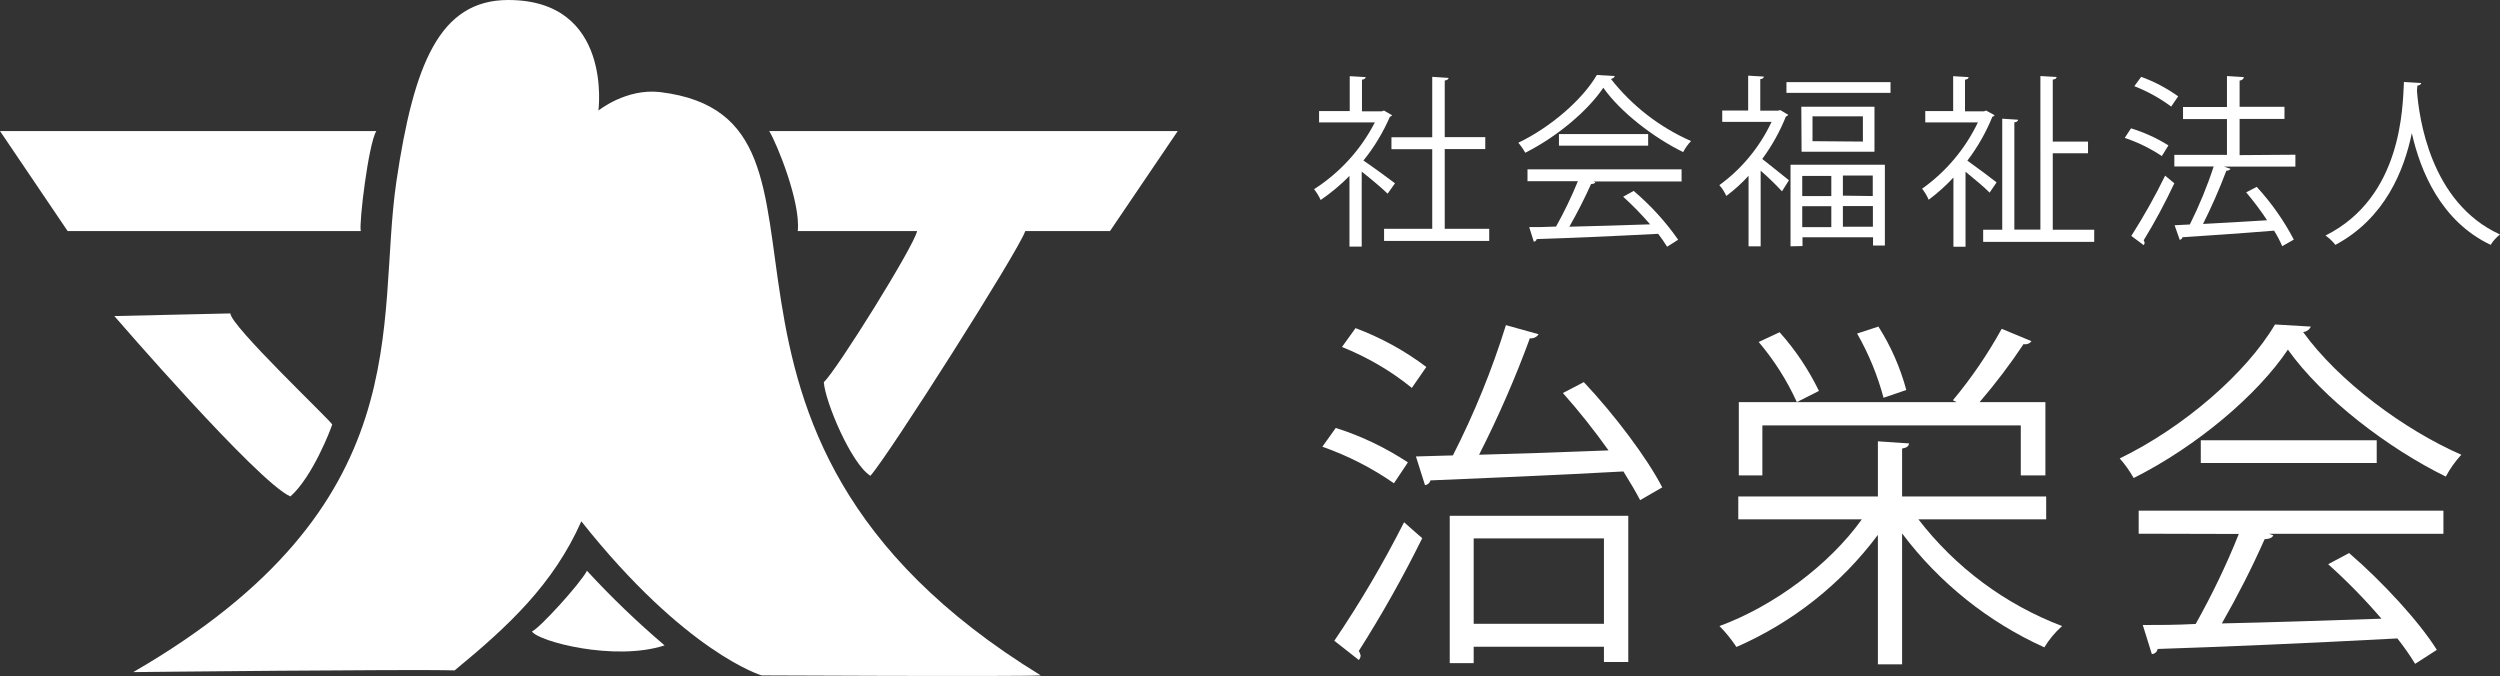
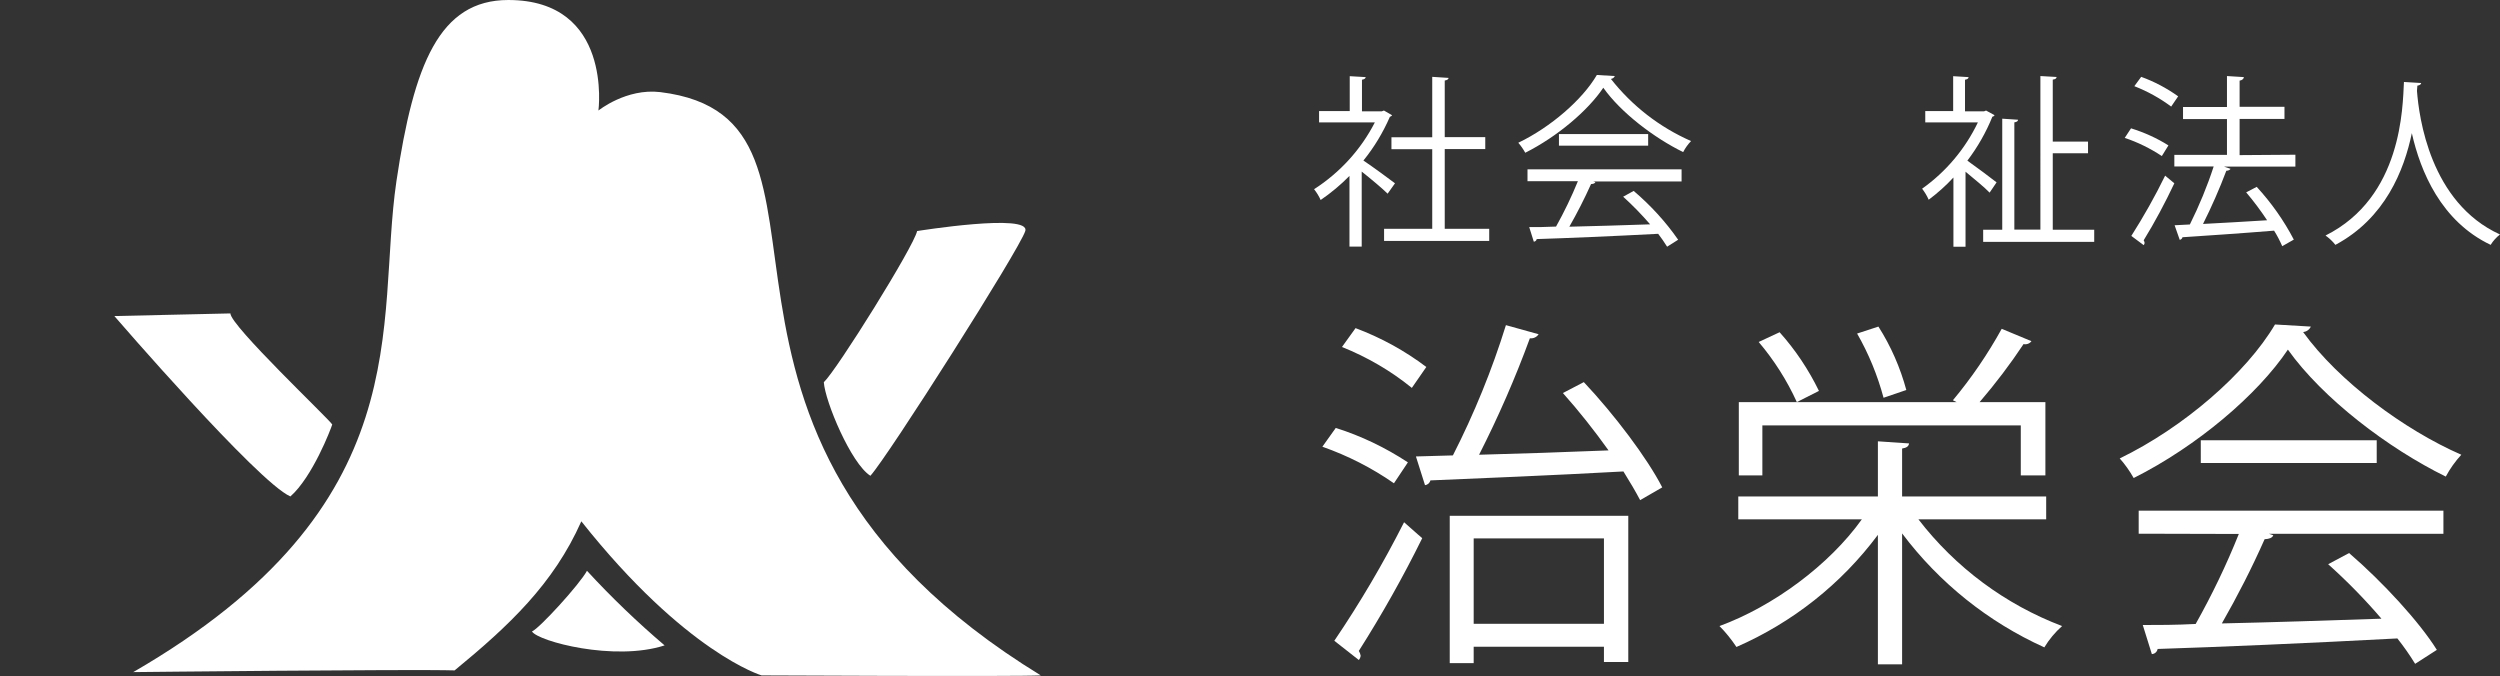
<svg xmlns="http://www.w3.org/2000/svg" id="_图层_2" viewBox="0 0 190 51.38">
  <rect x="0" y="0" width="190" height="51.38" fill="#333333" stroke="none" />
  <defs>
    <style>.cls-1{fill:#fff;stroke-width:0px;}</style>
  </defs>
  <g id="_レイヤー_1">
    <g id="_レイヤー_2">
      <g id="_レイヤー_1-2">
-         <path class="cls-1" d="m28.6,9.96c-.6.98-1.33,7.02-1.18,7.6H5.14L0,9.96h28.6Z" />
-         <path class="cls-1" d="m58.46,9.96c.6.98,2.4,5.42,2.17,7.6h23.73l5.15-7.6h-31.05Z" />
        <path class="cls-1" d="m8.69,24.02s10.91,12.64,13.38,13.71c1.67-1.47,3.07-5.1,3.18-5.47-.25-.42-7.74-7.51-7.74-8.44l-8.82.2Z" />
        <path class="cls-1" d="m69.7,17.56c-.23,1.15-6.1,10.56-7.09,11.49.1,1.47,2.07,6.18,3.54,7.11,1.33-1.46,11.34-17.21,11.77-18.6s-8.22,0-8.22,0Z" />
        <path class="cls-1" d="m10.11,51.09c22.02-12.73,18.42-26.49,20.02-37.33,1.32-8.87,3.26-13.76,8.5-13.76,7.96,0,6.85,8.4,6.85,8.4,0,0,2.12-1.71,4.7-1.4,16.45,2.01-1.59,25.65,28.92,44.33-1.8.1-21.22,0-21.22,0,0,0-5.76-1.7-13.7-11.71-2.12,4.78-5.53,7.96-9.63,11.33-3.3-.1-24.44.13-24.44.13Z" />
        <path class="cls-1" d="m44.61,43.38c-.53,1-3.63,4.4-4.18,4.61.45.75,6.26,2.3,10.08,1.06-2.08-1.77-4.05-3.66-5.9-5.67Z" />
        <path class="cls-1" d="m105.8,8.74c0,.06-.1.11-.17.14-.52,1.19-1.19,2.31-2.01,3.32.67.45,2.04,1.45,2.4,1.73l-.56.79c-.39-.39-1.29-1.14-1.97-1.68v5.7h-.93v-5.37c-.67.68-1.4,1.29-2.19,1.83-.13-.29-.3-.57-.5-.82,1.96-1.26,3.56-3.01,4.62-5.08h-4.24v-.86h2.33v-2.65l1.21.07c0,.1-.1.17-.28.2v2.4h1.51l.16-.06.62.36Zm4,8.65h3.38v.92h-7.99v-.92h3.66v-6.05h-3.1v-.91h3.1v-4.59l1.24.08c0,.1-.1.17-.29.2v4.3h3.08v.91h-3.08v6.06Z" />
        <path class="cls-1" d="m122.72,5.79c-.05.12-.17.19-.29.21,1.61,2.05,3.7,3.67,6.09,4.72-.24.25-.44.53-.6.84-2.22-1.09-4.73-3-6.07-4.89-1.16,1.73-3.49,3.71-5.93,4.94-.15-.27-.33-.53-.53-.76,2.46-1.18,4.88-3.28,5.97-5.15l1.37.08Zm-6.63,8v-.92h11.71v.92h-6.72l.17.05c-.04.1-.15.14-.33.15-.5,1.11-1.05,2.19-1.65,3.24,1.86-.04,4.02-.11,6.14-.18-.64-.74-1.32-1.44-2.05-2.1l.8-.44c1.28,1.09,2.42,2.33,3.38,3.71l-.84.53c-.21-.34-.44-.67-.68-.98-3.39.18-6.99.33-9.23.4-.02.11-.11.19-.22.2l-.35-1.11c.59,0,1.27,0,2.04-.04.62-1.11,1.18-2.27,1.66-3.45h-3.82Zm2.39-3.6h6.78v.88h-6.78v-.88Z" />
-         <path class="cls-1" d="m135.29,8.36l.62.37c-.04.06-.11.11-.18.12-.46,1.15-1.06,2.23-1.8,3.23.57.44,1.71,1.37,2.03,1.62l-.53.84c-.51-.55-1.05-1.07-1.62-1.57v5.75h-.92v-5.36c-.51.56-1.08,1.08-1.69,1.53-.14-.3-.31-.58-.53-.82,1.71-1.24,3.07-2.9,3.97-4.81h-3.75v-.86h1.97v-2.65l1.19.07c0,.1-.08.17-.27.2v2.39h1.34l.18-.04Zm.48-2.12h7.91v.82h-7.91v-.82Zm.31,12.48v-6.2h7.17v6.14h-.9v-.63h-5.36v.67l-.91.02Zm.82-10.61h5.56v3.42h-5.54l-.02-3.42Zm2.28,5.26h-2.21v1.53h2.21v-1.53Zm-2.21,3.89h2.21v-1.59h-2.21v1.59Zm4.61-6.5v-1.92h-3.83v1.89l3.83.03Zm.75,4.14v-1.56h-2.27v1.53l2.27.03Zm-2.27,2.33h2.28v-1.57h-2.28v1.57Z" />
        <path class="cls-1" d="m151.6,8.73c-.03.07-.1.13-.18.14-.48,1.19-1.12,2.31-1.9,3.34.64.45,1.88,1.38,2.22,1.65l-.53.78c-.36-.38-1.19-1.06-1.83-1.59v5.7h-.92v-5.26c-.57.62-1.2,1.18-1.88,1.69-.13-.3-.3-.58-.5-.84,1.82-1.29,3.28-3.03,4.24-5.04h-4v-.86h2.12v-2.65l1.17.07c0,.1-.08.17-.27.2v2.4h1.45l.15-.06.64.35Zm4.41,8.73h3.15v.92h-8.44v-.92h1.45v-8.44l1.2.08c0,.1-.08.17-.28.2v8.15h1.98V5.78l1.23.07c0,.11-.1.18-.29.2v4.71h2.68v.89h-2.68v5.81Z" />
        <path class="cls-1" d="m161.95,9.75c1,.31,1.96.74,2.85,1.3l-.5.81c-.88-.58-1.83-1.05-2.82-1.38l.48-.73Zm.03,8.18c.94-1.48,1.8-3,2.57-4.58l.7.58c-.7,1.48-1.47,2.93-2.33,4.33.04.06.06.13.07.2,0,.06-.03.12-.07.17l-.94-.7Zm.75-12.09c1,.36,1.94.86,2.81,1.48l-.53.78c-.86-.64-1.8-1.16-2.8-1.55l.52-.71Zm11.72,5.91v.91h-5.43l.5.17c-.04.08-.15.14-.32.15-.52,1.38-1.11,2.72-1.77,4.04,1.46-.08,3.18-.17,4.87-.28-.49-.74-1.02-1.45-1.59-2.12l.8-.42c1.11,1.21,2.06,2.55,2.82,4.01l-.88.5c-.18-.41-.38-.8-.62-1.18-2.57.21-5.27.39-6.96.5-.02.1-.11.18-.21.2l-.39-1.11,1.16-.06c.71-1.43,1.32-2.9,1.81-4.41h-2.99v-.88h4v-2.72h-3.34v-.92h3.34v-2.35l1.28.08c0,.14-.14.24-.32.27v1.99h3.41v.92h-3.41v2.75l4.23-.03Z" />
        <path class="cls-1" d="m184.01,6.3c0,.11-.11.18-.29.21l-.03.4c.15,1.97.99,8.49,6.31,10.91-.28.22-.52.48-.71.79-3.77-1.79-5.34-5.59-5.99-8.49h0c-.59,2.83-2.03,6.47-5.81,8.49-.21-.27-.47-.51-.75-.71,5.84-2.92,5.86-9.79,5.96-11.67l1.31.08Z" />
        <path class="cls-1" d="m101.51,32.52c1.94.61,3.79,1.5,5.49,2.62l-1.06,1.59c-1.68-1.17-3.51-2.1-5.44-2.78l1.02-1.43Zm-.11,16.19c1.96-2.89,3.73-5.9,5.31-9.02,1.1.97,1.24,1.1,1.38,1.21-1.45,2.94-3.06,5.8-4.82,8.57.07.11.12.23.14.36-.01.12-.06.24-.14.33l-1.86-1.46Zm1.63-23.77c1.92.72,3.73,1.71,5.37,2.95l-1.1,1.59c-1.6-1.3-3.39-2.34-5.31-3.11l1.03-1.43Zm13.9.47c-.15.22-.4.33-.66.3-1.11,3.03-2.4,5.98-3.86,8.85,2.98-.08,6.43-.19,9.84-.33-1.08-1.51-2.23-2.97-3.47-4.36l1.59-.83c2.32,2.46,4.83,5.79,5.96,8l-1.68.97c-.33-.63-.77-1.38-1.27-2.18-5.41.3-11.14.53-14.67.68-.05.2-.21.34-.41.36l-.69-2.18,2.81-.08c1.62-3.18,2.97-6.49,4.03-9.9l2.48.69Zm-6.75,25v-11.21h13.57v11.11h-1.85v-1.16h-9.9v1.25h-1.82Zm11.72-9.49h-9.9v6.49h9.9v-6.49Z" />
        <path class="cls-1" d="m155.5,39.47h-9.7c2.82,3.66,6.6,6.47,10.92,8.11-.53.47-.99,1.02-1.35,1.62-4.27-1.93-7.99-4.91-10.81-8.66v9.95h-1.84v-9.84c-2.78,3.73-6.49,6.66-10.75,8.52-.38-.57-.81-1.11-1.29-1.59,4.09-1.5,8.34-4.64,10.82-8.11h-9.39v-1.74h10.61v-4.19l2.37.16c-.03.2-.16.33-.53.39v3.64h10.95v1.74Zm-21.56-7.14v3.8h-1.79v-5.57h16.55l-.28-.14c1.41-1.69,2.65-3.51,3.71-5.43l2.26.94c-.14.19-.38.27-.6.22-1.02,1.54-2.14,3.01-3.34,4.41h5v5.57h-1.87v-3.8h-19.64Zm2.62-1.77c-.75-1.65-1.73-3.19-2.9-4.57l1.59-.74c1.2,1.34,2.2,2.84,2.99,4.46l-1.68.85Zm6.2-5.74c.95,1.49,1.66,3.12,2.12,4.82l-1.73.59c-.46-1.71-1.13-3.35-2.01-4.88l1.62-.53Z" />
        <path class="cls-1" d="m175.62,24.83c-.11.23-.33.38-.58.41,2.71,3.75,7.69,7.43,12.02,9.32-.46.5-.86,1.06-1.18,1.66-4.38-2.15-9.35-5.93-12-9.65-2.29,3.42-6.9,7.34-11.72,9.76-.3-.53-.65-1.03-1.06-1.49,4.85-2.35,9.62-6.48,11.8-10.18l2.72.16Zm-13.08,15.74v-1.76h23.16v1.76h-13.26l.33.11c-.08.2-.3.28-.66.3-.97,2.19-2.06,4.32-3.25,6.4,3.67-.08,7.96-.22,12.13-.36-1.26-1.47-2.61-2.85-4.05-4.14l1.59-.85c2.59,2.23,5.37,5.27,6.67,7.36l-1.65,1.06c-.41-.67-.86-1.31-1.35-1.93-6.7.36-13.79.66-18.22.8-.04.22-.22.38-.44.39l-.69-2.21c1.16,0,2.51,0,4.02-.08,1.24-2.21,2.34-4.49,3.28-6.84l-7.6-.02Zm4.72-7.11h13.37v1.73h-13.37v-1.73Z" />
      </g>
    </g>
  </g>
</svg>